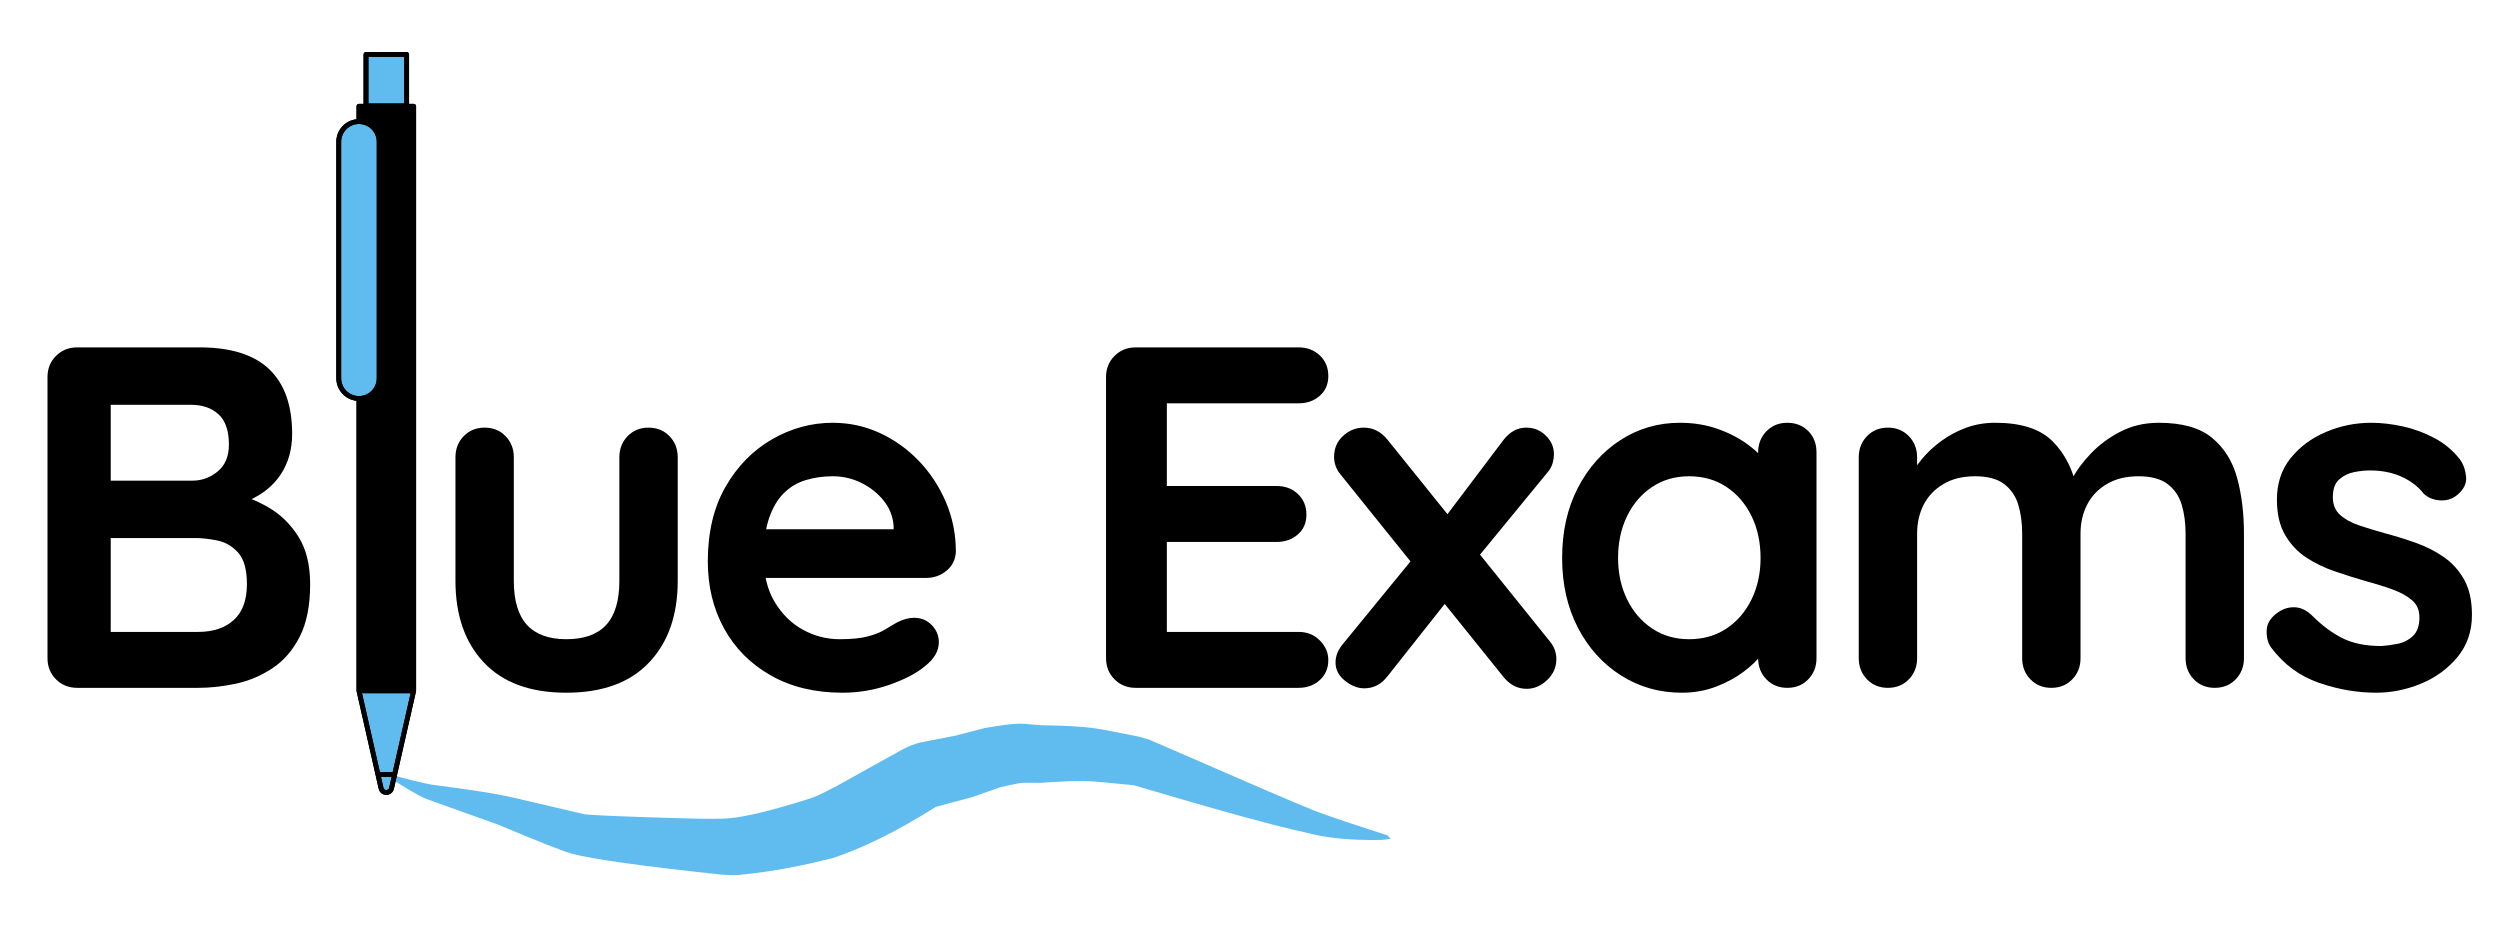
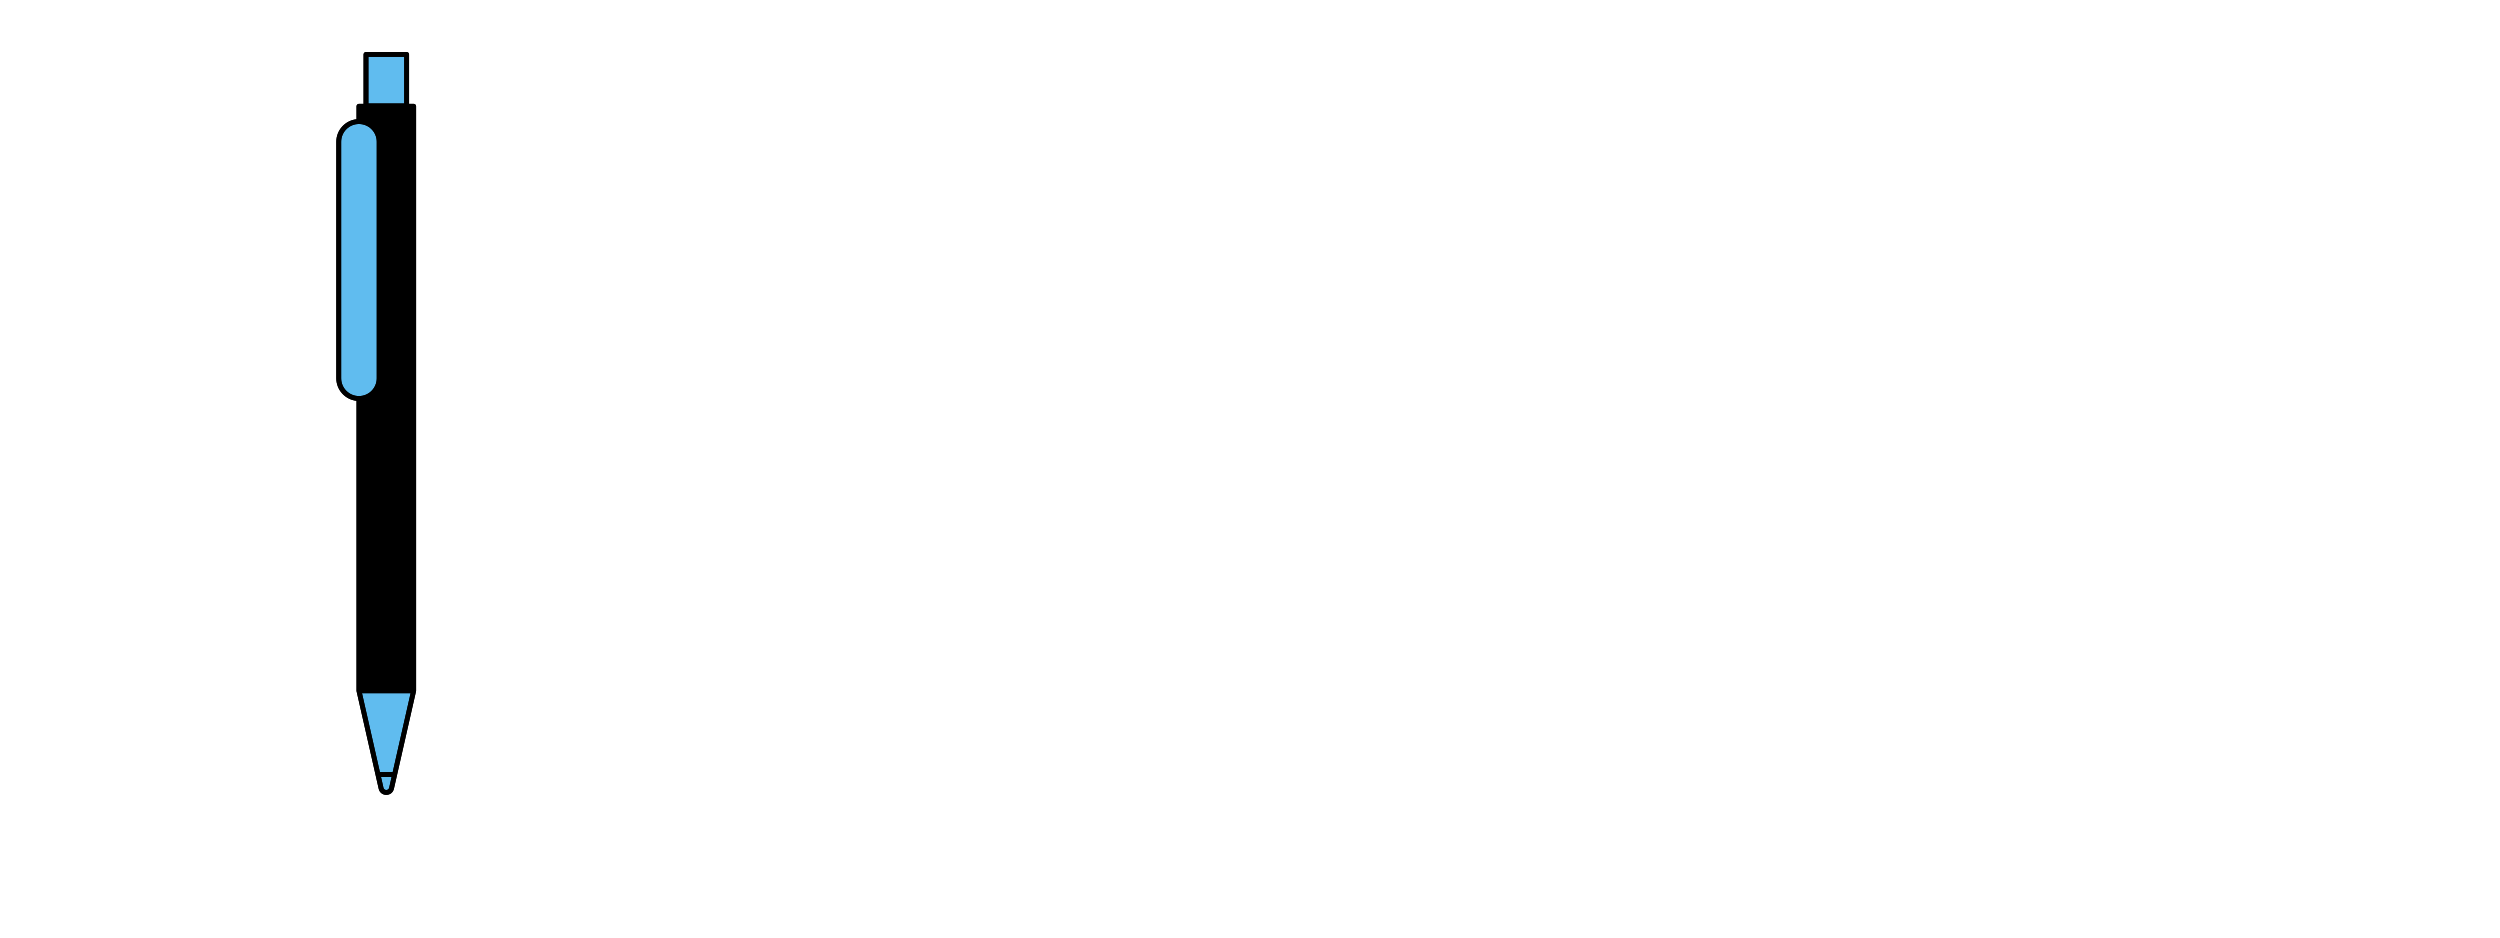
<svg xmlns="http://www.w3.org/2000/svg" width="4000" zoomAndPan="magnify" viewBox="0 0 3000 1125" height="1500" preserveAspectRatio="xMidYMid meet" version="1.0">
  <defs>
    <g />
    <clipPath id="fb57e11563">
-       <path d="M 451 853 L 1671 853 L 1671 1066 L 451 1066 Z M 451 853 " clip-rule="nonzero" />
-     </clipPath>
+       </clipPath>
    <clipPath id="5bb97b9d24">
      <path d="M 459.492 1094.5 L 451.492 856.133 L 1662.062 815.512 L 1670.059 1053.879 Z M 459.492 1094.5 " clip-rule="nonzero" />
    </clipPath>
    <clipPath id="6be28df270">
      <path d="M 2 15 L 1218 15 L 1218 198 L 2 198 Z M 2 15 " clip-rule="nonzero" />
    </clipPath>
    <clipPath id="05df655694">
-       <path d="M 8.492 241.5 L 0.492 3.133 L 1211.062 -37.488 L 1219.059 200.879 Z M 8.492 241.5 " clip-rule="nonzero" />
-     </clipPath>
+       </clipPath>
    <clipPath id="1f2bf58445">
      <path d="M -5.125 -164.262 L 15.652 454.891 L 1226.219 414.27 L 1205.445 -204.883 Z M -5.125 -164.262 " clip-rule="nonzero" />
    </clipPath>
    <clipPath id="c358f80312">
      <rect x="0" width="1220" y="0" height="213" />
    </clipPath>
    <clipPath id="c481eb053c">
-       <rect x="0" width="2971" y="0" height="728" />
-     </clipPath>
+       </clipPath>
    <clipPath id="5ccaa7d104">
      <path d="M 403.562 62 L 499.562 62 L 499.562 954 L 403.562 954 Z M 403.562 62 " clip-rule="nonzero" />
    </clipPath>
    <clipPath id="3125f843c0">
      <path d="M 403.562 62 L 499.562 62 L 499.562 954 L 403.562 954 Z M 403.562 62 " clip-rule="nonzero" />
    </clipPath>
  </defs>
  <g clip-path="url(#fb57e11563)">
    <g clip-path="url(#5bb97b9d24)">
      <g transform="matrix(1, 0, 0, 1, 451, 853)">
        <g clip-path="url(#c358f80312)">
          <g clip-path="url(#6be28df270)">
            <g clip-path="url(#05df655694)">
              <g clip-path="url(#1f2bf58445)">
                <path fill="#60bcef" d="M 2.848 73.941 L 5.426 74.266 L 12.543 75.164 C 37.199 81.98 55.309 86.457 66.879 88.594 C 112.32 94.441 143.445 99.254 160.254 103.043 L 250.066 124.023 C 260.148 125.344 297.613 126.934 362.465 128.793 C 392.297 129.746 412.211 129.836 422.203 129.059 C 442.398 127.707 476.297 119.445 523.91 104.273 C 530.625 101.656 539.629 97.355 550.93 91.367 L 630.914 46.898 C 638.91 42.594 646.547 39.586 653.816 37.871 L 695.02 29.906 L 730.672 20.645 C 744.051 18.227 755.105 16.633 763.828 15.867 C 768.426 15.43 773.102 15.328 777.863 15.559 L 799.105 17.34 C 815.711 17.535 828.391 17.941 837.148 18.559 C 846.996 19.18 854.043 19.789 858.281 20.395 C 863.305 20.781 880.266 23.863 909.16 29.641 C 917.246 31.254 923.977 33.078 929.348 35.113 C 1049.277 87.398 1112.387 114.543 1118.68 116.543 C 1125.293 120.148 1156.984 131.082 1213.758 149.352 L 1217.789 153.426 C 1215.551 154.094 1211.629 154.598 1206.02 154.93 C 1170.438 155.578 1140.812 152.715 1117.152 146.332 C 1080.773 138.605 1011.559 119.59 909.512 89.277 C 880.102 86.207 860.527 84.535 850.789 84.266 C 837.992 84.086 820.129 84.805 797.195 86.422 L 777.609 86.336 C 774.617 86.184 765.152 87.98 749.215 91.734 L 715.461 103.586 L 672.184 115.172 C 626.098 144.145 584.852 164.637 548.449 176.645 C 520.086 183.812 494.332 189.105 471.195 192.531 C 460.41 194.234 448.453 195.715 435.32 196.965 C 430.625 197.344 424.051 197.234 415.598 196.645 C 319.32 186.367 259.176 177.949 235.168 171.391 C 225.738 168.969 196.266 157.359 146.754 136.566 L 60.621 105.75 C 49.641 101.059 33.133 91.312 11.09 76.512 C 9.137 75.25 6.391 74.395 2.848 73.941 " fill-opacity="1" fill-rule="nonzero" />
              </g>
            </g>
          </g>
        </g>
      </g>
    </g>
  </g>
  <g transform="matrix(1, 0, 0, 1, 7, 245)">
    <g clip-path="url(#c481eb053c)">
      <g fill="#000000" fill-opacity="1">
        <g transform="translate(6.231, 580.411)">
          <g>
            <path d="M 226.453 -408.547 C 263.805 -408.547 291.625 -399.789 309.906 -382.281 C 328.195 -364.77 337.344 -338.895 337.344 -304.656 C 337.344 -286.375 332.867 -270.328 323.922 -256.516 C 314.973 -242.703 301.742 -232 284.234 -224.406 C 266.723 -216.82 245.129 -213.031 219.453 -213.031 L 221.781 -239.297 C 233.844 -239.297 247.656 -237.641 263.219 -234.328 C 278.781 -231.023 293.859 -225.191 308.453 -216.828 C 323.047 -208.461 335.109 -196.785 344.641 -181.797 C 354.172 -166.816 358.938 -147.656 358.938 -124.312 C 358.938 -98.633 354.754 -77.625 346.391 -61.281 C 338.023 -44.938 327.031 -32.289 313.406 -23.344 C 299.789 -14.395 285.203 -8.266 269.641 -4.953 C 254.078 -1.648 239.098 0 224.703 0 L 79.375 0 C 69.258 0 60.797 -3.398 53.984 -10.203 C 47.172 -17.016 43.766 -25.484 43.766 -35.609 L 43.766 -372.953 C 43.766 -383.066 47.172 -391.523 53.984 -398.328 C 60.797 -405.141 69.258 -408.547 79.375 -408.547 Z M 215.953 -339.672 L 112.062 -339.672 L 119.641 -349.016 L 119.641 -243.375 L 112.641 -248.625 L 217.703 -248.625 C 228.984 -248.625 239.098 -252.32 248.047 -259.719 C 256.992 -267.113 261.469 -277.812 261.469 -291.812 C 261.469 -308.551 257.285 -320.711 248.922 -328.297 C 240.555 -335.879 229.566 -339.672 215.953 -339.672 Z M 220.609 -179.766 L 114.391 -179.766 L 119.641 -184.438 L 119.641 -61.281 L 113.812 -67.125 L 224.703 -67.125 C 242.598 -67.125 256.797 -71.891 267.297 -81.422 C 277.805 -90.953 283.062 -105.25 283.062 -124.312 C 283.062 -141.82 279.555 -154.469 272.547 -162.25 C 265.547 -170.031 257.18 -174.895 247.453 -176.844 C 237.734 -178.789 228.785 -179.766 220.609 -179.766 Z M 220.609 -179.766 " />
          </g>
        </g>
      </g>
      <g fill="#000000" fill-opacity="1">
        <g transform="translate(363.328, 580.411)">
          <g />
        </g>
      </g>
      <g fill="#000000" fill-opacity="1">
        <g transform="translate(501.61, 580.411)">
          <g>
            <path d="M 269.641 -312.25 C 279.754 -312.25 288.117 -308.844 294.734 -302.031 C 301.348 -295.219 304.656 -286.754 304.656 -276.641 L 304.656 -128.406 C 304.656 -87.156 293.176 -54.469 270.219 -30.344 C 247.27 -6.219 214.195 5.844 171 5.844 C 127.812 5.844 94.836 -6.219 72.078 -30.344 C 49.316 -54.469 37.938 -87.156 37.938 -128.406 L 37.938 -276.641 C 37.938 -286.754 41.242 -295.219 47.859 -302.031 C 54.473 -308.844 62.836 -312.25 72.953 -312.25 C 83.066 -312.25 91.43 -308.844 98.047 -302.031 C 104.66 -295.219 107.969 -286.754 107.969 -276.641 L 107.969 -128.406 C 107.969 -104.664 113.219 -87.055 123.719 -75.578 C 134.227 -64.098 149.988 -58.359 171 -58.359 C 192.406 -58.359 208.359 -64.098 218.859 -75.578 C 229.367 -87.055 234.625 -104.664 234.625 -128.406 L 234.625 -276.641 C 234.625 -286.754 237.93 -295.219 244.547 -302.031 C 251.16 -308.844 259.523 -312.25 269.641 -312.25 Z M 269.641 -312.25 " />
          </g>
        </g>
      </g>
      <g fill="#000000" fill-opacity="1">
        <g transform="translate(819.028, 580.411)">
          <g>
            <path d="M 185.016 5.844 C 151.941 5.844 123.242 -1.062 98.922 -14.875 C 74.609 -28.695 55.93 -47.473 42.891 -71.203 C 29.859 -94.941 23.344 -121.789 23.344 -151.75 C 23.344 -186.77 30.441 -216.629 44.641 -241.328 C 58.848 -266.035 77.43 -285.004 100.391 -298.234 C 123.348 -311.461 147.664 -318.078 173.344 -318.078 C 193.188 -318.078 211.957 -313.992 229.656 -305.828 C 247.363 -297.66 263.023 -286.473 276.641 -272.266 C 290.266 -258.066 301.062 -241.629 309.031 -222.953 C 317.008 -204.273 321 -184.43 321 -163.422 C 320.613 -154.078 316.914 -146.488 309.906 -140.656 C 302.906 -134.82 294.738 -131.906 285.406 -131.906 L 62.453 -131.906 L 44.938 -190.266 L 259.141 -190.266 L 246.297 -178.594 L 246.297 -194.359 C 245.516 -205.641 241.523 -215.754 234.328 -224.703 C 227.129 -233.648 218.18 -240.75 207.484 -246 C 196.785 -251.258 185.406 -253.891 173.344 -253.891 C 161.664 -253.891 150.77 -252.332 140.656 -249.219 C 130.539 -246.102 121.785 -240.848 114.391 -233.453 C 106.992 -226.055 101.156 -216.133 96.875 -203.688 C 92.602 -191.238 90.469 -175.484 90.469 -156.422 C 90.469 -135.41 94.844 -117.609 103.594 -103.016 C 112.352 -88.422 123.641 -77.328 137.453 -69.734 C 151.266 -62.148 165.953 -58.359 181.516 -58.359 C 195.91 -58.359 207.383 -59.523 215.938 -61.859 C 224.5 -64.203 231.406 -67.023 236.656 -70.328 C 241.914 -73.641 246.688 -76.461 250.969 -78.797 C 257.969 -82.297 264.582 -84.047 270.812 -84.047 C 279.375 -84.047 286.473 -81.125 292.109 -75.281 C 297.754 -69.445 300.578 -62.641 300.578 -54.859 C 300.578 -44.359 295.129 -34.828 284.234 -26.266 C 274.117 -17.703 259.914 -10.207 241.625 -3.781 C 223.344 2.633 204.473 5.844 185.016 5.844 Z M 185.016 5.844 " />
          </g>
        </g>
      </g>
      <g fill="#000000" fill-opacity="1">
        <g transform="translate(1138.197, 580.411)">
          <g />
        </g>
      </g>
      <g fill="#000000" fill-opacity="1">
        <g transform="translate(1276.479, 580.411)">
          <g>
            <path d="M 79.375 -408.547 L 274.891 -408.547 C 285.004 -408.547 293.469 -405.332 300.281 -398.906 C 307.094 -392.488 310.5 -384.223 310.5 -374.109 C 310.5 -364.379 307.094 -356.5 300.281 -350.469 C 293.469 -344.445 285.004 -341.438 274.891 -341.438 L 111.469 -341.438 L 116.734 -351.359 L 116.734 -237.547 L 112.062 -242.203 L 248.625 -242.203 C 258.75 -242.203 267.211 -238.992 274.016 -232.578 C 280.828 -226.16 284.234 -217.895 284.234 -207.781 C 284.234 -198.051 280.828 -190.172 274.016 -184.141 C 267.211 -178.109 258.75 -175.094 248.625 -175.094 L 113.812 -175.094 L 116.734 -179.766 L 116.734 -61.859 L 112.062 -67.125 L 274.891 -67.125 C 285.004 -67.125 293.469 -63.719 300.281 -56.906 C 307.094 -50.094 310.5 -42.211 310.5 -33.266 C 310.5 -23.535 307.094 -15.555 300.281 -9.328 C 293.469 -3.109 285.004 0 274.891 0 L 79.375 0 C 69.258 0 60.797 -3.398 53.984 -10.203 C 47.172 -17.016 43.766 -25.484 43.766 -35.609 L 43.766 -372.953 C 43.766 -383.066 47.172 -391.523 53.984 -398.328 C 60.797 -405.141 69.258 -408.547 79.375 -408.547 Z M 79.375 -408.547 " />
          </g>
        </g>
      </g>
      <g fill="#000000" fill-opacity="1">
        <g transform="translate(1585.145, 580.411)">
          <g>
            <path d="M 44.359 -312.25 C 55.641 -312.25 65.172 -307.383 72.953 -297.656 L 267.891 -55.453 C 272.953 -49.223 275.484 -42.219 275.484 -34.438 C 275.484 -24.707 271.785 -16.336 264.391 -9.328 C 256.992 -2.328 248.82 1.172 239.875 1.172 C 228.594 1.172 219.062 -3.883 211.281 -14 L 16.344 -256.219 C 11.281 -262.445 8.75 -269.453 8.75 -277.234 C 8.75 -287.348 12.348 -295.711 19.547 -302.328 C 26.742 -308.941 35.016 -312.25 44.359 -312.25 Z M 44.938 0.578 C 37.156 0.578 29.469 -2.438 21.875 -8.469 C 14.289 -14.5 10.5 -21.789 10.5 -30.344 C 10.5 -38.125 13.422 -45.52 19.266 -52.531 L 108.562 -161.672 L 143.578 -103.297 L 72.953 -14 C 65.555 -4.281 56.219 0.578 44.938 0.578 Z M 239.297 -312.25 C 248.629 -312.25 256.504 -309.035 262.922 -302.609 C 269.348 -296.191 272.562 -288.898 272.562 -280.734 C 272.562 -276.836 271.977 -272.941 270.812 -269.047 C 269.645 -265.16 267.504 -261.469 264.391 -257.969 L 176.266 -150.578 L 139.484 -201.359 L 211.281 -296.484 C 219.062 -306.992 228.398 -312.25 239.297 -312.25 Z M 239.297 -312.25 " />
          </g>
        </g>
      </g>
      <g fill="#000000" fill-opacity="1">
        <g transform="translate(1844.213, 580.411)">
          <g>
            <path d="M 293.578 -318.078 C 303.691 -318.078 312.055 -314.77 318.672 -308.156 C 325.285 -301.539 328.594 -292.984 328.594 -282.484 L 328.594 -35.609 C 328.594 -25.484 325.285 -17.016 318.672 -10.203 C 312.055 -3.398 303.691 0 293.578 0 C 283.453 0 275.082 -3.398 268.469 -10.203 C 261.852 -17.016 258.547 -25.484 258.547 -35.609 L 258.547 -64.203 L 271.391 -58.953 C 271.391 -53.891 268.664 -47.758 263.219 -40.562 C 257.77 -33.363 250.375 -26.258 241.031 -19.25 C 231.695 -12.25 220.707 -6.316 208.062 -1.453 C 195.414 3.41 181.703 5.844 166.922 5.844 C 140.078 5.844 115.758 -1.062 93.969 -14.875 C 72.176 -28.695 54.957 -47.766 42.312 -72.078 C 29.664 -96.398 23.344 -124.316 23.344 -155.828 C 23.344 -187.734 29.664 -215.844 42.312 -240.156 C 54.957 -264.477 71.977 -283.547 93.375 -297.359 C 114.781 -311.172 138.52 -318.078 164.594 -318.078 C 181.32 -318.078 196.688 -315.547 210.688 -310.484 C 224.695 -305.43 236.859 -299.016 247.172 -291.234 C 257.484 -283.453 265.457 -275.57 271.094 -267.594 C 276.738 -259.625 279.562 -252.914 279.562 -247.469 L 258.547 -239.875 L 258.547 -282.484 C 258.547 -292.598 261.852 -301.055 268.469 -307.859 C 275.082 -314.672 283.453 -318.078 293.578 -318.078 Z M 175.672 -58.359 C 192.797 -58.359 207.773 -62.641 220.609 -71.203 C 233.453 -79.766 243.473 -91.438 250.672 -106.219 C 257.867 -121.008 261.469 -137.547 261.469 -155.828 C 261.469 -174.504 257.867 -191.234 250.672 -206.016 C 243.473 -220.805 233.453 -232.484 220.609 -241.047 C 207.773 -249.609 192.797 -253.891 175.672 -253.891 C 158.941 -253.891 144.156 -249.609 131.312 -241.047 C 118.477 -232.484 108.461 -220.805 101.266 -206.016 C 94.066 -191.234 90.469 -174.504 90.469 -155.828 C 90.469 -137.547 94.066 -121.008 101.266 -106.219 C 108.461 -91.438 118.477 -79.766 131.312 -71.203 C 144.156 -62.641 158.941 -58.359 175.672 -58.359 Z M 175.672 -58.359 " />
          </g>
        </g>
      </g>
      <g fill="#000000" fill-opacity="1">
        <g transform="translate(2185.555, 580.411)">
          <g>
            <path d="M 201.938 -318.078 C 233.062 -318.078 256.016 -310.586 270.797 -295.609 C 285.586 -280.629 295.316 -261.273 299.984 -237.547 L 290.062 -242.797 L 294.734 -252.125 C 299.398 -261.082 306.598 -270.711 316.328 -281.016 C 326.055 -291.328 337.828 -300.082 351.641 -307.281 C 365.453 -314.477 380.922 -318.078 398.047 -318.078 C 426.055 -318.078 447.359 -312.047 461.953 -299.984 C 476.547 -287.922 486.566 -271.867 492.016 -251.828 C 497.461 -231.797 500.188 -209.523 500.188 -185.016 L 500.188 -35.609 C 500.188 -25.484 496.879 -17.016 490.266 -10.203 C 483.648 -3.398 475.281 0 465.156 0 C 455.039 0 446.676 -3.398 440.062 -10.203 C 433.445 -17.016 430.141 -25.484 430.141 -35.609 L 430.141 -185.016 C 430.141 -197.859 428.582 -209.43 425.469 -219.734 C 422.363 -230.047 416.723 -238.316 408.547 -244.547 C 400.379 -250.773 388.707 -253.891 373.531 -253.891 C 358.75 -253.891 346.102 -250.773 335.594 -244.547 C 325.082 -238.316 317.203 -230.047 311.953 -219.734 C 306.703 -209.43 304.078 -197.859 304.078 -185.016 L 304.078 -35.609 C 304.078 -25.484 300.77 -17.016 294.156 -10.203 C 287.539 -3.398 279.176 0 269.062 0 C 258.945 0 250.582 -3.398 243.969 -10.203 C 237.352 -17.016 234.047 -25.484 234.047 -35.609 L 234.047 -185.016 C 234.047 -197.859 232.488 -209.43 229.375 -219.734 C 226.258 -230.047 220.613 -238.316 212.438 -244.547 C 204.27 -250.773 192.598 -253.891 177.422 -253.891 C 162.641 -253.891 149.992 -250.773 139.484 -244.547 C 128.984 -238.316 121.102 -230.047 115.844 -219.734 C 110.594 -209.43 107.969 -197.859 107.969 -185.016 L 107.969 -35.609 C 107.969 -25.484 104.66 -17.016 98.047 -10.203 C 91.43 -3.398 83.066 0 72.953 0 C 62.836 0 54.473 -3.398 47.859 -10.203 C 41.242 -17.016 37.938 -25.484 37.938 -35.609 L 37.938 -276.641 C 37.938 -286.754 41.242 -295.219 47.859 -302.031 C 54.473 -308.844 62.836 -312.25 72.953 -312.25 C 83.066 -312.25 91.43 -308.844 98.047 -302.031 C 104.66 -295.219 107.969 -286.754 107.969 -276.641 L 107.969 -251.547 L 99.219 -253.297 C 102.719 -259.91 107.578 -267.008 113.797 -274.594 C 120.023 -282.188 127.613 -289.289 136.562 -295.906 C 145.52 -302.52 155.441 -307.867 166.328 -311.953 C 177.223 -316.035 189.094 -318.078 201.938 -318.078 Z M 201.938 -318.078 " />
          </g>
        </g>
      </g>
      <g fill="#000000" fill-opacity="1">
        <g transform="translate(2698.448, 580.411)">
          <g>
            <path d="M 19.844 -48.438 C 15.945 -53.883 14.191 -60.891 14.578 -69.453 C 14.973 -78.016 20.035 -85.406 29.766 -91.625 C 35.992 -95.52 42.609 -97.176 49.609 -96.594 C 56.609 -96.008 63.414 -92.41 70.031 -85.797 C 81.32 -74.516 93.191 -65.758 105.641 -59.531 C 118.086 -53.301 133.648 -50.188 152.328 -50.188 C 158.16 -50.582 164.578 -51.457 171.578 -52.812 C 178.586 -54.176 184.719 -57.289 189.969 -62.156 C 195.227 -67.02 197.859 -74.508 197.859 -84.625 C 197.859 -93.188 194.938 -99.992 189.094 -105.047 C 183.258 -110.109 175.578 -114.391 166.047 -117.891 C 156.516 -121.391 145.91 -124.695 134.234 -127.812 C 122.172 -131.312 109.816 -135.203 97.172 -139.484 C 84.523 -143.766 72.945 -149.312 62.438 -156.125 C 51.938 -162.938 43.379 -171.984 36.766 -183.266 C 30.148 -194.547 26.844 -208.75 26.844 -225.875 C 26.844 -245.32 32.289 -261.852 43.188 -275.469 C 54.082 -289.094 68.188 -299.598 85.5 -306.984 C 102.812 -314.379 121.004 -318.078 140.078 -318.078 C 152.141 -318.078 164.785 -316.617 178.016 -313.703 C 191.242 -310.785 203.891 -306.113 215.953 -299.688 C 228.016 -293.27 238.129 -284.812 246.297 -274.312 C 250.578 -268.477 253.102 -261.473 253.875 -253.297 C 254.656 -245.129 250.961 -237.738 242.797 -231.125 C 236.961 -226.457 230.148 -224.414 222.359 -225 C 214.578 -225.582 208.16 -228.207 203.109 -232.875 C 196.492 -241.438 187.641 -248.242 176.547 -253.297 C 165.461 -258.359 152.723 -260.891 138.328 -260.891 C 132.484 -260.891 126.156 -260.207 119.344 -258.844 C 112.539 -257.477 106.609 -254.555 101.547 -250.078 C 96.492 -245.609 93.969 -238.508 93.969 -228.781 C 93.969 -219.832 96.883 -212.734 102.719 -207.484 C 108.551 -202.234 116.426 -197.953 126.344 -194.641 C 136.27 -191.336 146.879 -188.129 158.172 -185.016 C 169.836 -181.898 181.703 -178.203 193.766 -173.922 C 205.828 -169.641 216.914 -164 227.031 -157 C 237.145 -150 245.316 -140.953 251.547 -129.859 C 257.773 -118.766 260.891 -104.66 260.891 -87.547 C 260.891 -67.703 255.051 -50.773 243.375 -36.766 C 231.707 -22.766 217.117 -12.16 199.609 -4.953 C 182.098 2.242 164.195 5.844 145.906 5.844 C 122.945 5.844 99.988 1.852 77.031 -6.125 C 54.082 -14.102 35.02 -28.207 19.844 -48.438 Z M 19.844 -48.438 " />
          </g>
        </g>
      </g>
    </g>
  </g>
  <g clip-path="url(#5ccaa7d104)">
    <path fill="#000000" d="M 499.297 127.531 C 499.297 125.926 497.992 124.621 496.387 124.621 L 490.859 124.621 L 490.859 65.332 C 490.859 63.723 489.555 62.418 487.945 62.418 L 439.18 62.418 C 437.57 62.418 436.266 63.723 436.266 65.332 L 436.266 124.621 L 430.738 124.621 C 429.133 124.621 427.828 125.926 427.828 127.531 L 427.828 143.121 C 414.207 144.582 403.562 156.137 403.562 170.137 L 403.562 453.945 C 403.562 467.945 414.207 479.5 427.828 480.961 L 427.828 828.887 C 427.828 829.016 427.883 829.125 427.898 829.25 C 427.91 829.344 427.879 829.438 427.898 829.531 L 450.699 930.059 L 454.438 946.559 C 455.426 950.918 459.094 953.844 463.562 953.844 C 468.031 953.844 471.695 950.914 472.684 946.559 L 476.426 930.062 C 476.426 930.062 476.426 930.059 476.426 930.059 L 499.227 829.531 C 499.246 829.438 499.215 829.344 499.227 829.25 C 499.238 829.129 499.297 829.016 499.297 828.887 Z M 499.297 127.531 " fill-opacity="1" fill-rule="nonzero" />
  </g>
  <path fill="#000000" d="M 457.918 170.137 L 457.918 453.945 C 457.918 467.949 447.273 479.504 433.652 480.961 L 433.652 825.977 L 493.473 825.977 L 493.473 130.445 L 433.652 130.445 L 433.652 143.121 C 447.273 144.582 457.918 156.133 457.918 170.137 Z M 457.918 170.137 " fill-opacity="1" fill-rule="nonzero" />
  <path fill="#60bcef" d="M 492.738 831.801 L 471.258 926.504 L 455.867 926.504 L 434.387 831.801 Z M 485.035 68.246 L 442.09 68.246 L 442.09 124.121 L 485.035 124.121 Z M 485.035 68.246 " fill-opacity="1" fill-rule="nonzero" />
  <path fill="#60bcef" d="M 460.121 945.27 L 457.188 932.328 L 469.938 932.328 L 467.004 945.27 C 466.547 947.293 464.93 948.016 463.566 948.016 C 462.203 948.016 460.582 947.293 460.121 945.27 Z M 430.738 475.297 C 442.512 475.297 452.09 465.719 452.09 453.945 L 452.09 170.137 C 452.09 158.363 442.512 148.785 430.742 148.785 C 418.973 148.785 409.391 158.367 409.391 170.137 L 409.391 453.945 C 409.391 465.719 418.969 475.297 430.738 475.297 Z M 430.738 475.297 " fill-opacity="1" fill-rule="nonzero" />
  <g clip-path="url(#3125f843c0)">
    <path fill="#000000" d="M 499.297 127.531 C 499.297 125.926 497.992 124.621 496.387 124.621 L 490.859 124.621 L 490.859 65.332 C 490.859 63.723 489.555 62.418 487.945 62.418 L 439.18 62.418 C 437.57 62.418 436.266 63.723 436.266 65.332 L 436.266 124.621 L 430.738 124.621 C 429.133 124.621 427.828 125.926 427.828 127.531 L 427.828 143.121 C 414.207 144.582 403.562 156.137 403.562 170.137 L 403.562 453.945 C 403.562 467.945 414.207 479.5 427.828 480.961 L 427.828 828.887 C 427.828 829.016 427.883 829.125 427.898 829.25 C 427.91 829.344 427.879 829.438 427.898 829.531 L 450.699 930.059 L 454.438 946.559 C 455.426 950.918 459.094 953.844 463.562 953.844 C 468.031 953.844 471.695 950.914 472.684 946.559 L 476.426 930.062 C 476.426 930.062 476.426 930.059 476.426 930.059 L 499.227 829.531 C 499.246 829.438 499.215 829.344 499.227 829.25 C 499.238 829.129 499.297 829.016 499.297 828.887 Z M 442.09 68.246 L 485.035 68.246 L 485.035 124.121 L 442.09 124.121 Z M 409.391 453.945 L 409.391 170.137 C 409.391 158.363 418.969 148.785 430.742 148.785 C 442.516 148.785 452.09 158.363 452.09 170.137 L 452.09 453.945 C 452.09 465.719 442.512 475.297 430.742 475.297 C 418.969 475.297 409.391 465.719 409.391 453.945 Z M 467.004 945.27 C 466.543 947.293 464.926 948.016 463.562 948.016 C 462.199 948.016 460.582 947.293 460.121 945.27 L 457.188 932.328 L 469.938 932.328 Z M 471.258 926.504 L 455.867 926.504 L 434.387 831.801 L 492.734 831.801 Z M 433.652 825.977 L 433.652 480.961 C 447.27 479.5 457.918 467.949 457.918 453.945 L 457.918 170.137 C 457.918 156.133 447.273 144.582 433.652 143.121 L 433.652 130.445 L 493.473 130.445 L 493.473 825.977 Z M 433.652 825.977 " fill-opacity="1" fill-rule="nonzero" />
  </g>
</svg>